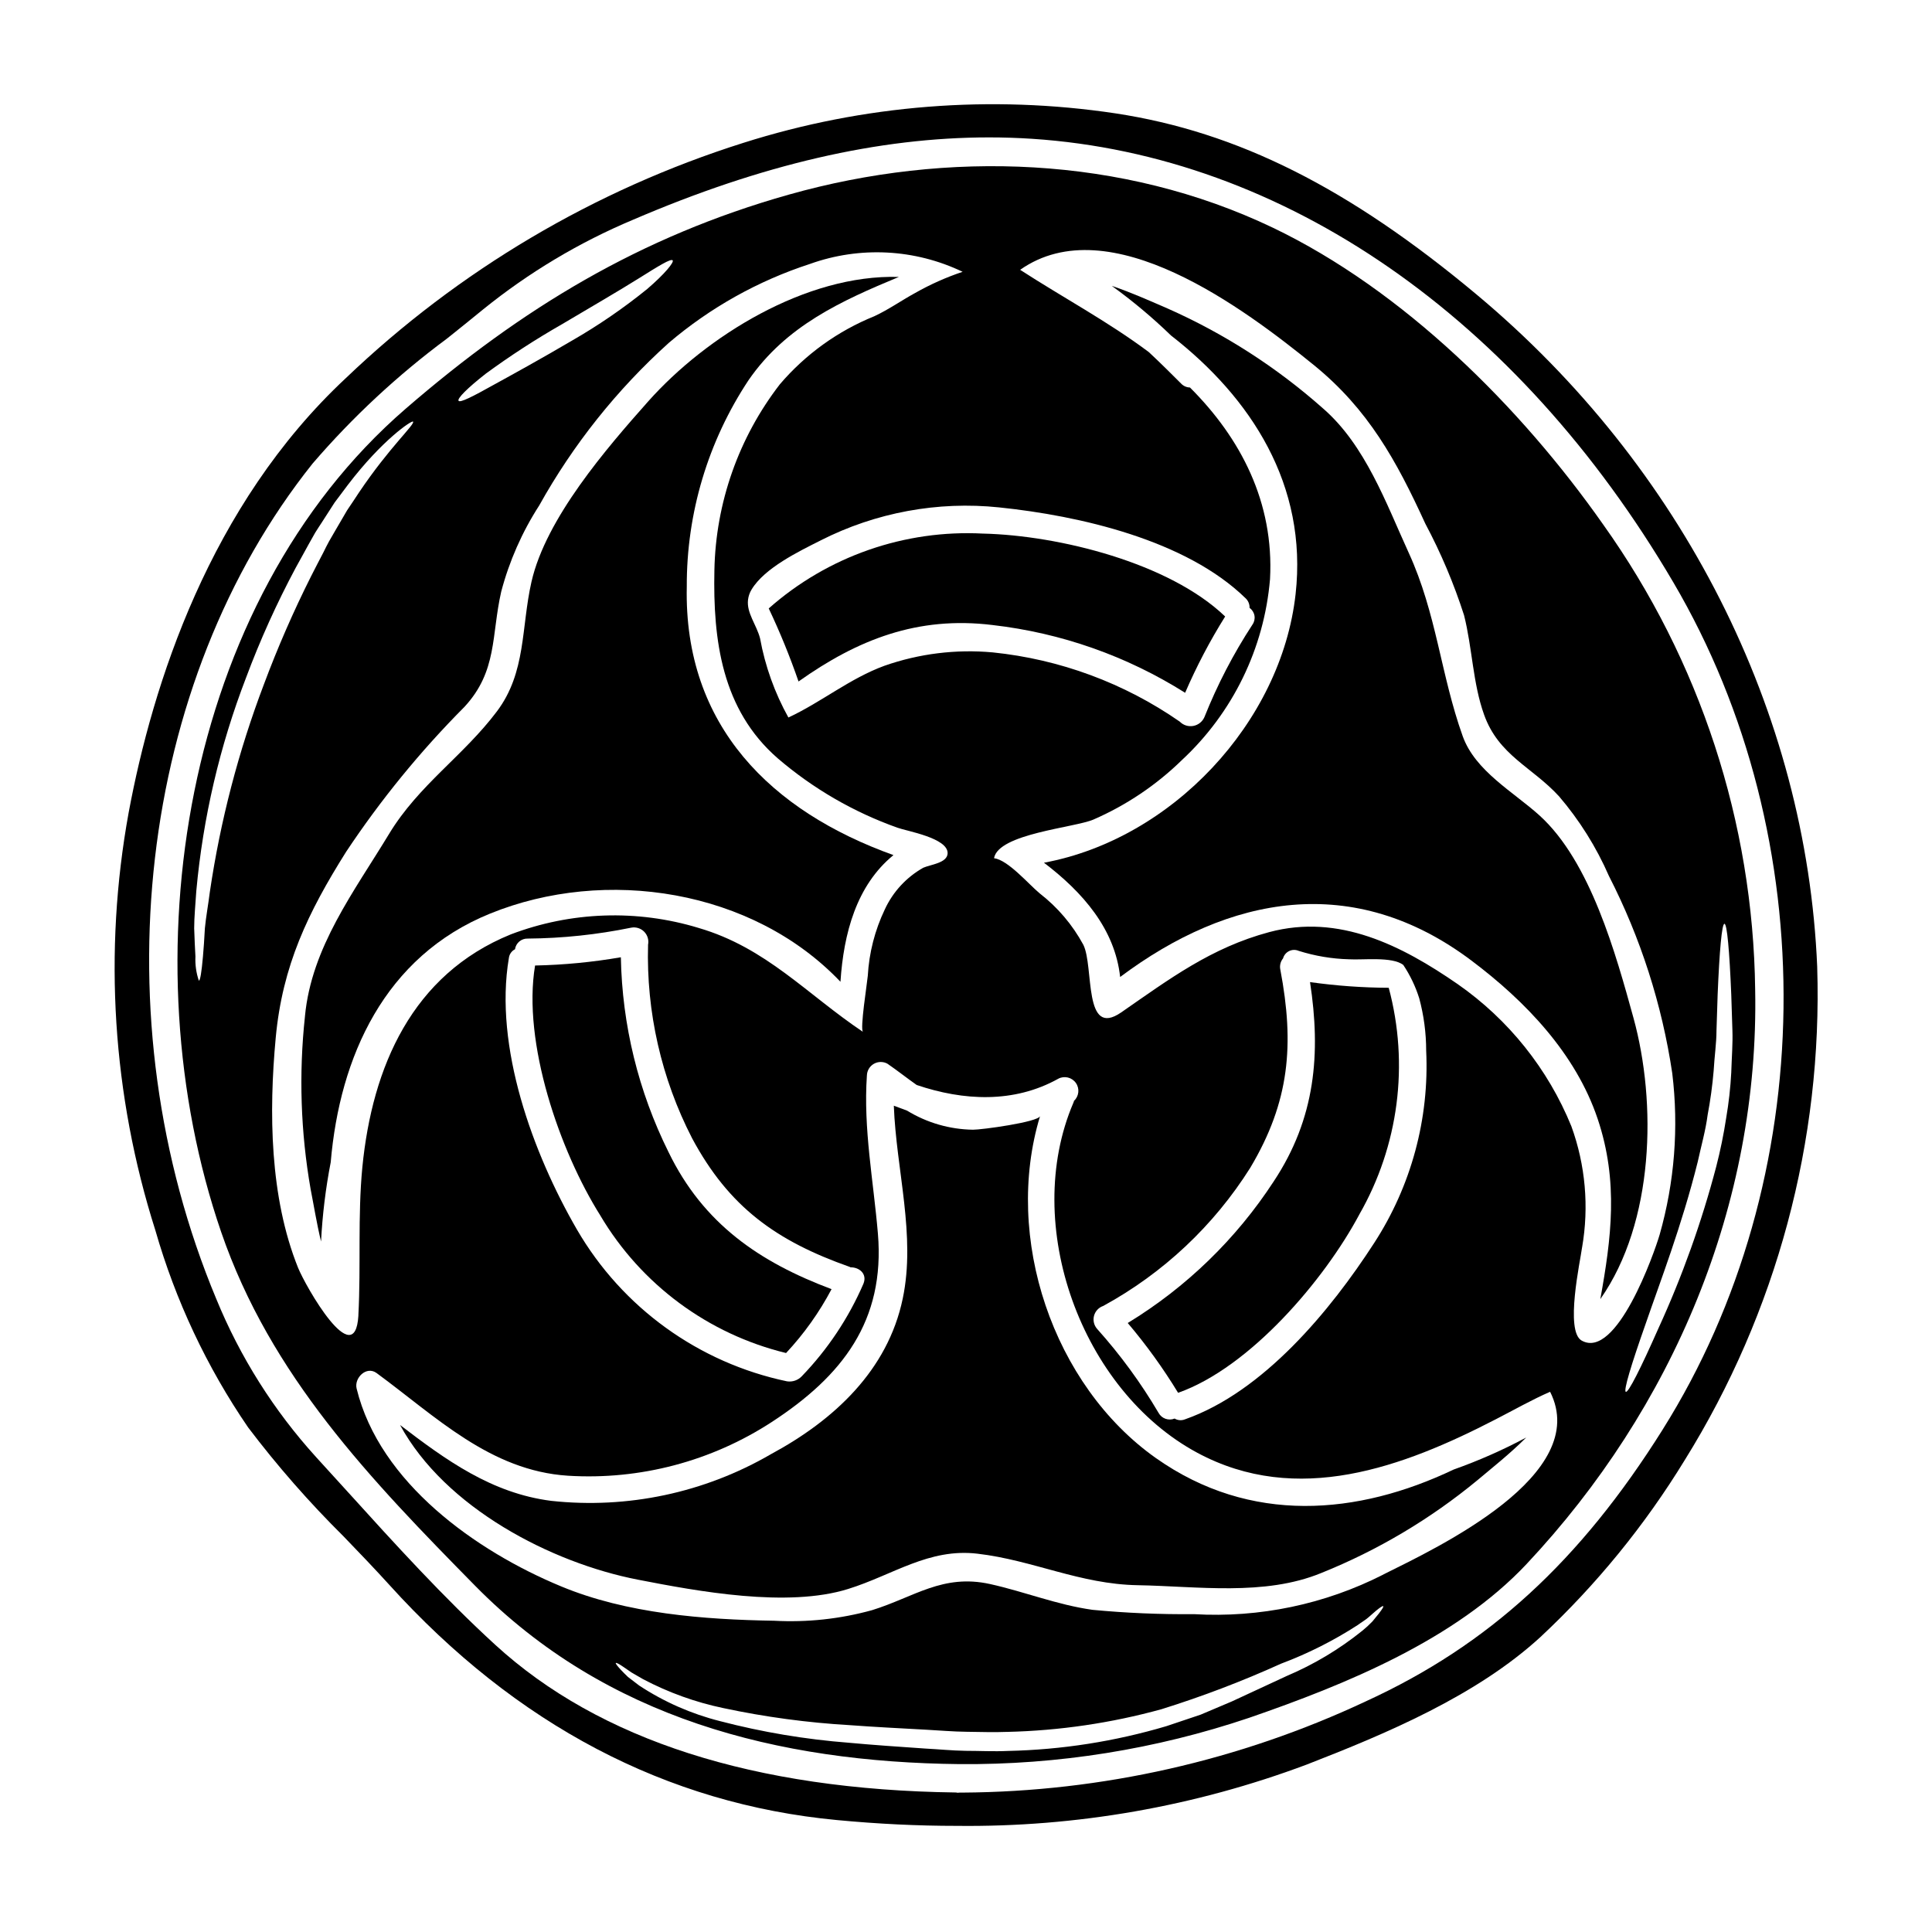
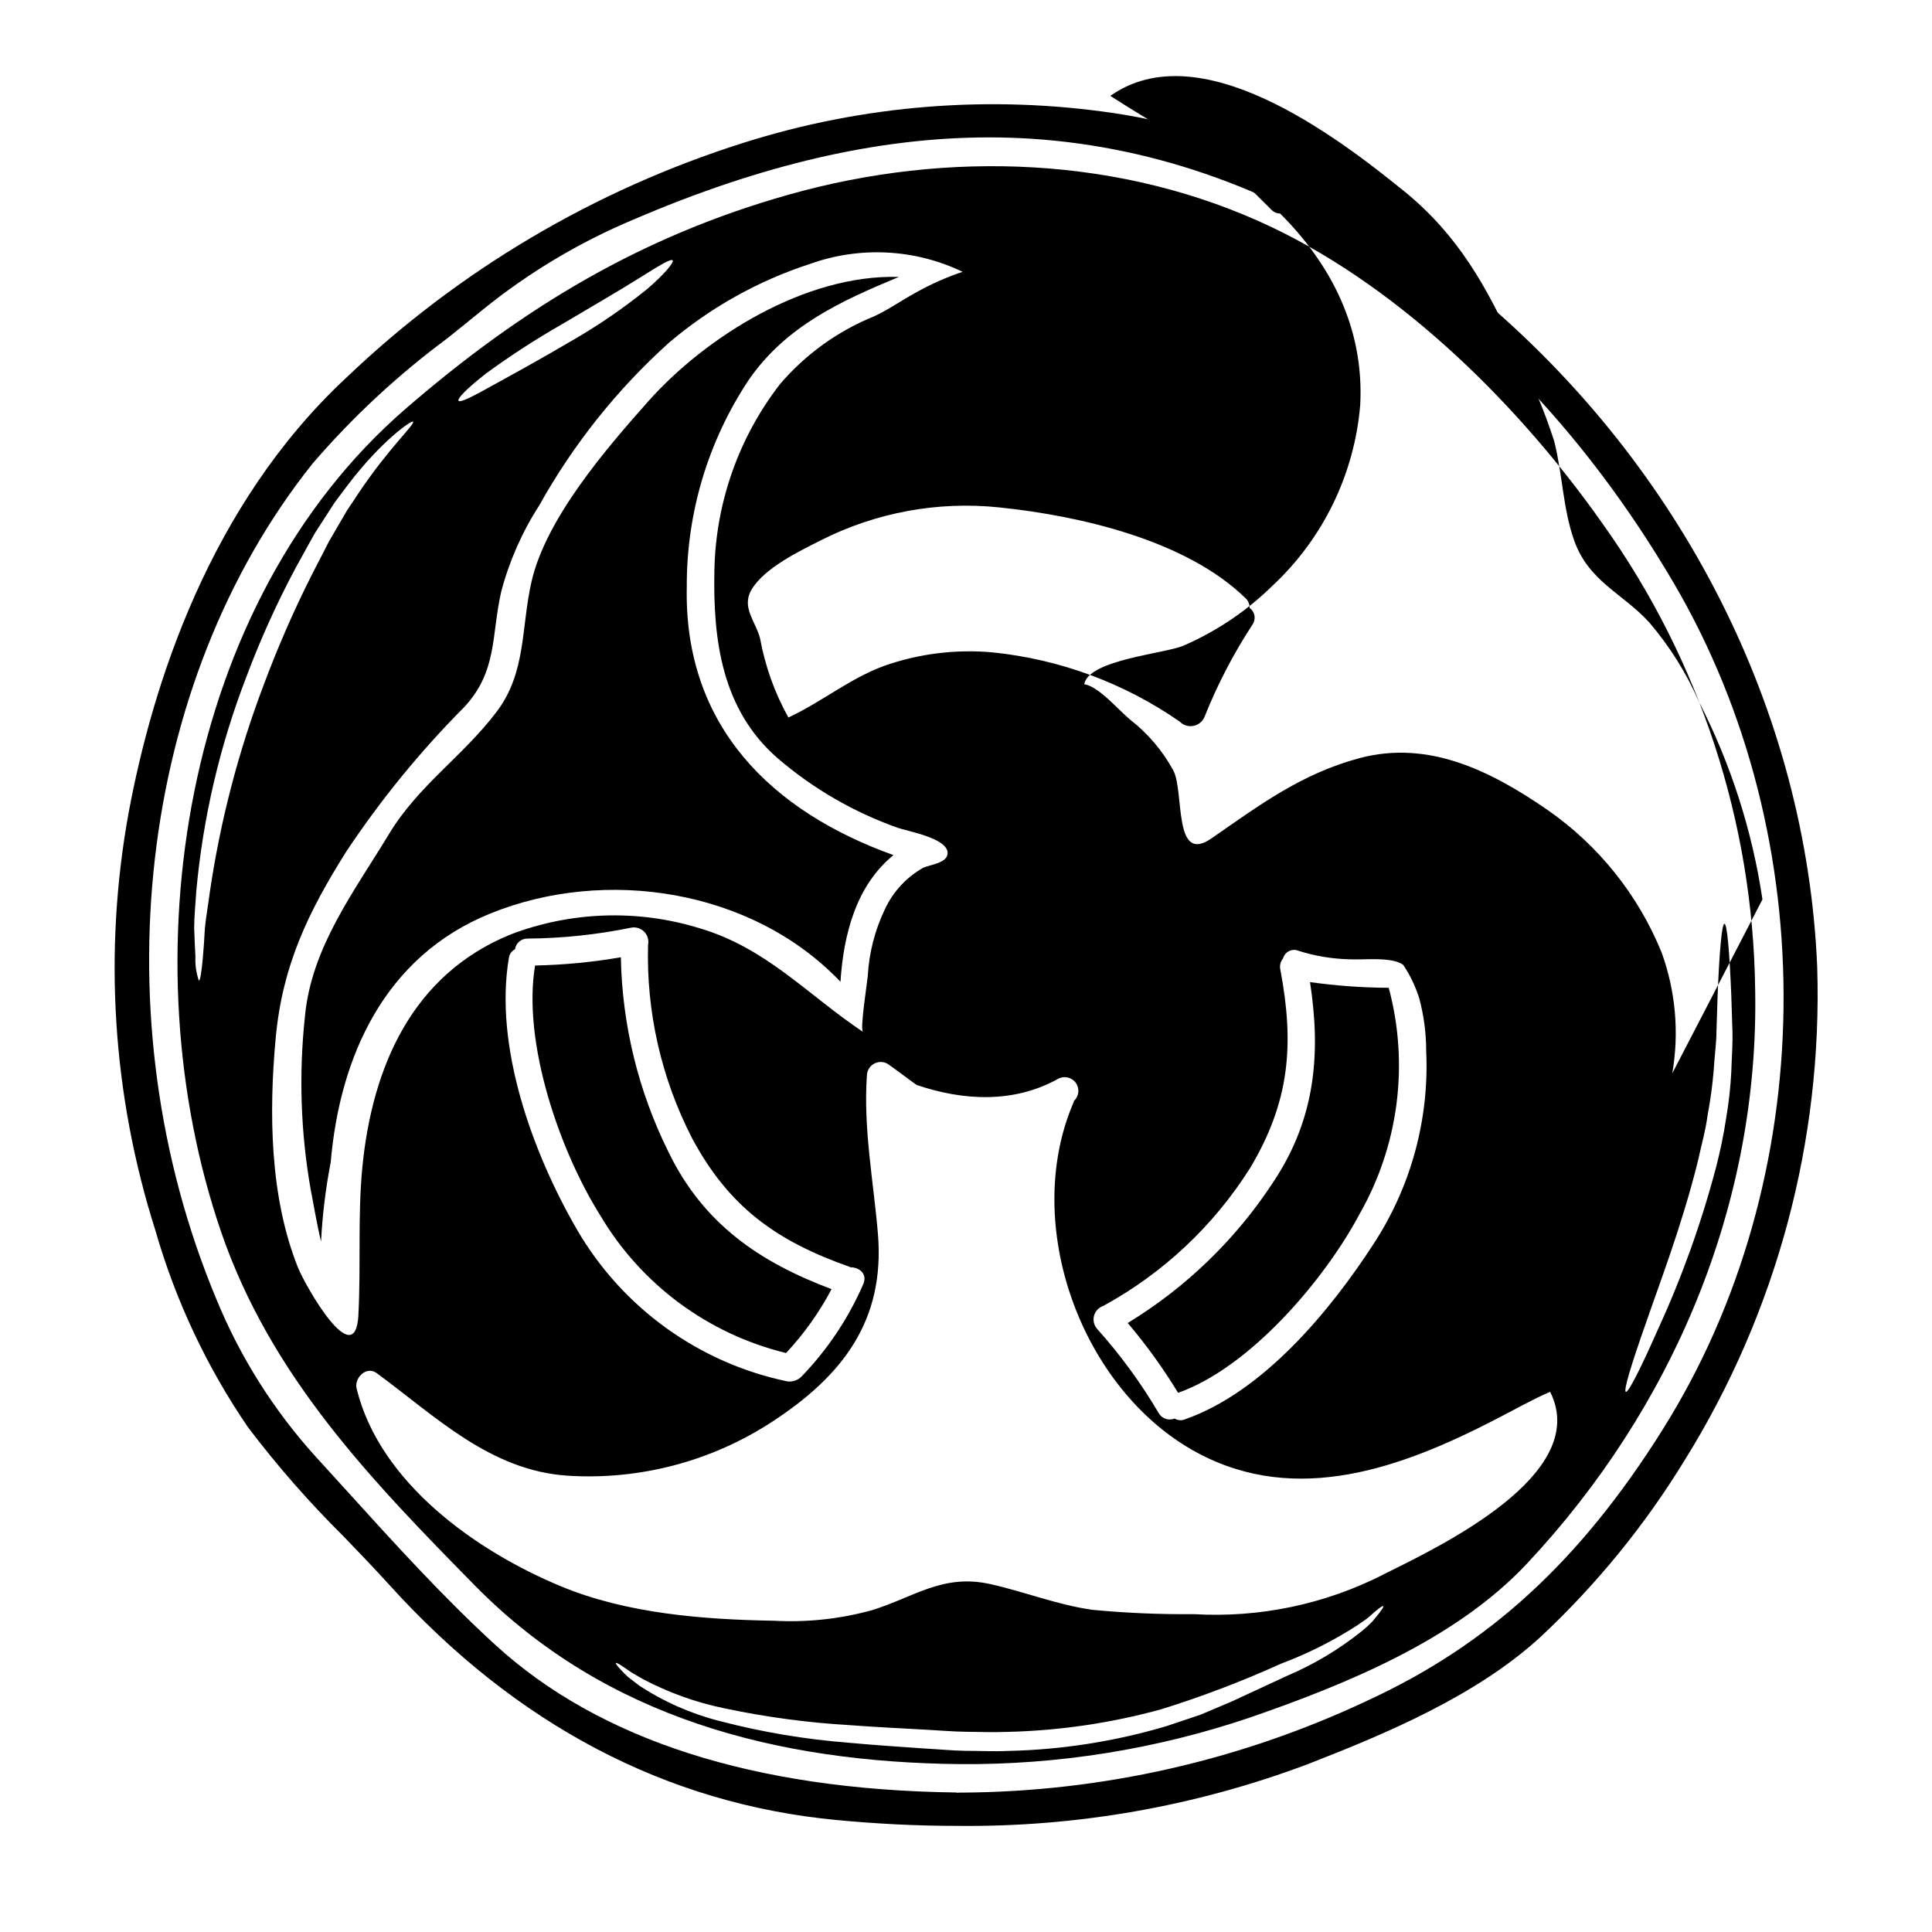
<svg xmlns="http://www.w3.org/2000/svg" fill="#000000" width="800px" height="800px" version="1.1" viewBox="144 144 512 512">
  <g>
    <path d="m442.86 494.61c4.926 5.809 9.387 11.992 13.348 18.5 19.105-6.75 38.812-29.984 48.02-47.25v-0.004c10.434-18.211 13.238-39.812 7.801-60.082-6.977-0.031-13.949-0.535-20.859-1.508 2.894 18.863 1.477 36.098-9.645 52.852-9.93 15.227-23.141 28.035-38.664 37.492z" />
    <path d="m285.8 399.87c-3.406 20.398 6.512 49.148 17.32 66.293l-0.004 0.004c10.832 18.258 28.57 31.379 49.199 36.398 4.754-5.082 8.805-10.773 12.055-16.926-19.016-7.141-33.961-17.262-43.211-36.34-7.981-16.059-12.293-33.688-12.625-51.617-7.516 1.301-15.113 2.031-22.734 2.188z" />
-     <path d="m450.33 530.41c-27.301-19.285-40.469-58.457-30.699-90.641-0.484 1.598-15.609 3.648-17.777 3.617h-0.004c-6.176-0.09-12.211-1.836-17.48-5.062-1.18-0.422-2.316-0.848-3.496-1.297 0.633 17.023 5.875 34.383 2.363 51.105-3.977 19.043-18.23 32.242-34.957 41.254h0.004c-17.594 10.219-37.992 14.551-58.219 12.355-15.82-2.019-27.945-10.852-40.047-20.102 11.961 21.969 40.078 36.523 62.977 40.98 15.941 3.106 39.688 7.504 55.777 2.473 11.902-3.707 21.395-10.879 34.293-9.344 14.703 1.719 27.117 8.078 42.426 8.348 15.82 0.273 33.598 2.953 48.633-3.223h0.004c14.977-6.019 28.938-14.312 41.391-24.59 3.734-3.148 8.617-6.992 12.957-11.332v0.004c-6.195 3.309-12.633 6.148-19.254 8.496-25.344 12.082-53.848 14.645-78.891-3.043z" />
-     <path d="m355.62 324.6c15.578-11.059 31.547-17.418 51.438-14.957h-0.004c18.141 2.078 35.574 8.215 51.016 17.953 3.019-6.996 6.566-13.758 10.609-20.219-14.824-14.223-44.051-21.484-64.094-21.969l-0.004 0.004c-20.82-1.109-41.242 6.012-56.859 19.828 2.984 6.305 5.621 12.766 7.898 19.359z" />
    <path d="m273.84 386.13c30.645-12.477 69.578-6.445 92.891 18.051 0.844-12.809 4.219-25.523 14.043-33.57-32.23-11.551-55.586-34.168-54.77-71.145-0.078-19.453 5.617-38.492 16.363-54.711 9.945-14.438 24.621-21.035 39.836-27.363-24.648-0.75-51.074 15.742-66.387 32.938-11.055 12.445-27.16 31.035-30.977 47.883-2.754 12.113-1.355 23.953-9.16 34.32-8.859 11.781-20.703 19.469-28.566 32.453-9.219 15.25-20.582 30.012-22.297 48.336l0.004-0.004c-1.656 15.285-1.148 30.723 1.504 45.863 0.789 3.981 1.574 8.918 2.754 13.832h0.004c0.359-7.051 1.215-14.07 2.562-21.004 2.391-27.973 14.262-54.52 42.195-65.879z" />
-     <path d="m481.25 204.31c-39.719-18.984-86.121-20.613-128.19-8.738-39.414 11.121-70.781 30.129-101.55 56.742-59.434 51.406-73.602 146.23-48.906 218.16 13.105 38.148 39.535 65.539 67.344 93.805 34.637 35.164 80.184 46.707 128.34 47.23h0.004c26.078 0.215 52.012-3.93 76.723-12.266 25.586-8.828 54.691-20.672 73.555-40.773 38.723-41.25 61.68-95.34 60.566-152.29v0.004c-0.562-44.211-14.621-87.195-40.289-123.2-21.875-31.156-52.973-62.102-87.594-78.676zm-72.422 74.16c21.254 2.199 49.422 8.617 65.238 24.047v-0.004c0.723 0.664 1.117 1.609 1.086 2.59 0.688 0.488 1.156 1.227 1.297 2.059 0.141 0.832-0.055 1.688-0.543 2.375-5.043 7.723-9.305 15.93-12.719 24.496-0.531 1.223-1.637 2.102-2.949 2.344s-2.656-0.184-3.59-1.141c-14.703-10.215-31.758-16.527-49.57-18.348-9.703-0.887-19.484 0.32-28.684 3.543-9.223 3.379-16.664 9.613-25.461 13.715v-0.004c-3.633-6.535-6.172-13.621-7.508-20.973-0.934-3.613-3.613-6.719-3.191-10.215 0.113-0.961 0.43-1.887 0.934-2.711 3.438-5.727 12.504-10.098 18.289-13.016v-0.004c14.609-7.418 31.055-10.461 47.352-8.758zm-136.11-35.426h-0.004c6.488-4.754 13.242-9.137 20.227-13.125 8.047-4.758 15.277-8.977 20.43-12.203 5.152-3.223 8.379-5.242 8.891-4.723 0.422 0.484-2.019 3.543-6.75 7.598-6.285 5.094-12.965 9.672-19.977 13.703-8.105 4.762-15.488 8.832-20.82 11.754-5.332 2.984-8.801 4.762-9.191 4.16-0.387-0.605 2.293-3.32 7.172-7.148zm-73.094 137.24c-0.453 3.586-1.055 6.809-1.328 9.734-0.148 2.894-0.332 5.422-0.512 7.477-0.363 4.098-0.723 6.387-1.086 6.387v0.004c-0.703-2.062-1.008-4.238-0.906-6.414-0.117-2.051-0.238-4.551-0.332-7.477 0-2.953 0.332-6.297 0.574-10.031l0.004-0.004c1.773-19.301 6.203-38.266 13.164-56.352 3.727-9.98 8.117-19.703 13.141-29.098 1.18-2.168 2.363-4.246 3.469-6.297 0.57-1.023 1.141-2.047 1.715-3.043 0.602-0.934 1.18-1.871 1.777-2.754 1.18-1.812 2.289-3.543 3.375-5.242 1.234-1.66 2.414-3.227 3.543-4.723 9.105-11.934 16.969-17.148 17.238-16.723 0.602 0.691-6.238 6.75-14.316 18.77-0.996 1.508-2.019 3.074-3.148 4.723-0.996 1.719-2.051 3.543-3.148 5.394-0.543 0.934-1.117 1.898-1.656 2.863-0.539 0.965-0.996 1.93-1.508 2.953-1.055 2.019-2.141 4.098-3.223 6.238-4.699 9.34-8.883 18.934-12.539 28.73-6.731 17.727-11.527 36.129-14.297 54.883zm23.352 99.648c-7.504-18.68-7.746-41.191-5.902-60.957 1.777-19.074 8.531-33.148 18.652-49.238 9.172-13.801 19.68-26.672 31.367-38.418 8.77-9.492 7.086-18.926 9.734-30.523 2.133-8.094 5.531-15.797 10.066-22.832 9-16.156 20.605-30.723 34.348-43.102 10.977-9.348 23.68-16.453 37.395-20.914 13.223-4.746 27.801-3.996 40.469 2.082-4.359 1.457-8.566 3.336-12.562 5.602-3.707 2.019-6.961 4.367-10.848 6.176-9.668 3.91-18.246 10.094-25.016 18.023-10.922 14.137-17.008 31.41-17.355 49.27-0.395 18.562 1.969 36.945 16.754 49.836 9.363 8.039 20.129 14.281 31.758 18.414 2.441 0.906 13.441 2.711 13.293 6.809-0.121 2.562-4.465 2.926-6.449 3.797-4.469 2.516-8.031 6.371-10.184 11.023-2.644 5.523-4.18 11.512-4.523 17.629-0.148 1.805-2.137 14.254-1.262 14.855-14.859-9.941-25.645-22.328-43.574-27.551l-0.004-0.004c-16.324-4.961-33.832-4.356-49.777 1.715-26.129 10.629-36.703 35.074-39.324 61.652-1.262 13.074-0.363 26.125-1.055 39.234v0.18c-0.934 15.117-14.012-7.812-16-12.758zm104.44-34.277c9.793 18.262 22.359 27.242 41.766 34.082 0.09 0.031 0.148 0.09 0.238 0.117 2.258-0.027 4.461 1.688 3.406 4.328v0.004c-3.934 9.102-9.477 17.418-16.363 24.555-1.004 1.047-2.449 1.539-3.883 1.328-23.438-4.914-43.684-19.547-55.703-40.258-11.664-20.16-22-48.414-18.02-71.926 0.121-1 0.73-1.871 1.625-2.324 0.242-1.668 1.695-2.887 3.379-2.828 9.211-0.074 18.395-1.043 27.418-2.894 1.25-0.234 2.539 0.164 3.434 1.07 0.895 0.906 1.281 2.199 1.031 3.449-0.5 17.809 3.516 35.457 11.672 51.297zm182.04 125.9c-0.453 0.574-1.027 1.266-1.719 2.109-0.848 0.891-1.754 1.727-2.711 2.5-6.09 4.906-12.836 8.941-20.039 11.992-4.461 2.051-9.312 4.309-14.492 6.723-2.684 1.145-5.457 2.316-8.316 3.523-2.957 0.996-5.969 2.019-9.074 3.047-13.637 4.047-27.75 6.258-41.973 6.566-3.797 0.18-7.535-0.031-11.242-0.031-3.676-0.059-7.203-0.422-10.699-0.602-7.019-0.484-13.777-0.938-20.246-1.539-11.516-0.891-22.934-2.805-34.113-5.723-7.629-1.922-14.883-5.117-21.453-9.445-1.113-0.844-2.109-1.629-2.953-2.258-0.789-0.723-1.387-1.391-1.898-1.902-0.965-1.055-1.449-1.684-1.328-1.805 0.121-0.121 0.816 0.211 1.988 1.023 0.602 0.426 1.328 0.906 2.199 1.508 0.906 0.512 1.898 1.113 3.074 1.777h0.004c6.695 3.527 13.848 6.102 21.254 7.648 11.07 2.359 22.301 3.871 33.598 4.523 6.387 0.48 13.137 0.812 20.16 1.203 3.496 0.18 7.086 0.512 10.668 0.543s7.141 0.18 10.816 0.027v0.004c13.793-0.324 27.496-2.336 40.801-5.996 10.816-3.375 21.41-7.41 31.73-12.082 7.121-2.668 13.93-6.102 20.312-10.234 1.086-0.816 2.141-1.387 2.894-2.078 0.75-0.691 1.445-1.234 1.969-1.719 1.113-0.902 1.746-1.328 1.902-1.203 0.148 0.117-0.211 0.711-1.113 1.887zm1.18-10.305h0.004c-15.512 7.906-32.852 11.535-50.23 10.516-8.977 0.086-17.945-0.297-26.879-1.145-9.445-1.328-17.93-4.793-27.184-6.84-12.531-2.754-20.074 3.465-31.246 6.93h-0.004c-8.438 2.332-17.199 3.277-25.941 2.801-18.625-0.305-39.055-1.871-56.441-9.102-22.508-9.312-48.121-27.453-54.207-52.43-0.691-2.801 2.59-6.09 5.301-4.102 15.684 11.504 30.098 25.879 50.711 27.203 19.074 1.184 38.02-3.816 54.027-14.246 18.68-12.176 30.039-26.789 28.109-49.902-1.18-14.012-3.887-27.781-2.922-41.883h0.004c0.02-1.289 0.719-2.477 1.836-3.121 1.117-0.645 2.492-0.656 3.617-0.027 2.711 1.867 5.211 3.856 7.742 5.633 12.355 4.188 25.734 4.914 37.52-1.656v-0.004c1.613-0.852 3.606-0.375 4.66 1.113 1.055 1.488 0.836 3.527-0.504 4.766-0.02 0.168-0.07 0.332-0.148 0.484-13.863 32.363 2.137 76.238 32.816 92.75 26.484 14.254 54.512 3.856 79.113-8.859 4.762-2.441 9.676-5.242 14.406-7.289 11.102 22.031-29.758 41.227-44.164 48.398zm-27.336-160.29c-0.227-1.051 0.043-2.148 0.723-2.981 0.234-0.852 0.824-1.562 1.621-1.945s1.719-0.398 2.527-0.047c4.316 1.359 8.797 2.113 13.32 2.231 3.586 0.238 11.48-0.789 14.402 1.508 1.816 2.731 3.238 5.703 4.219 8.828 1.215 4.519 1.836 9.184 1.84 13.863 0.859 18.031-3.965 35.879-13.801 51.016-11.602 17.93-29.352 39.414-50.113 46.703-0.898 0.367-1.922 0.293-2.754-0.207-1.594 0.656-3.43 0.008-4.254-1.508-4.68-7.945-10.141-15.406-16.297-22.27-0.828-0.949-1.129-2.246-0.805-3.465 0.328-1.215 1.238-2.188 2.43-2.594 15.898-8.676 29.312-21.277 38.965-36.605 10.449-17.512 11.742-32.668 7.977-52.527zm113.24 38.512c0.734-3.879 1.266-7.789 1.598-11.723 0.207-3.766 0.75-7.324 0.75-10.672 0.121-3.434 0.211-6.598 0.305-9.488 0.48-11.602 1.113-18.773 1.805-18.773 0.691 0 1.328 7.172 1.805 18.773 0.09 2.894 0.18 6.059 0.305 9.488 0.121 3.434-0.18 7.144-0.305 11.059l0.004 0.004c-0.211 4.07-0.664 8.125-1.352 12.145-0.66 4.32-1.535 8.605-2.625 12.836-3.867 14.73-9.004 29.098-15.348 42.941-4.699 10.629-7.953 17.059-8.621 16.785-0.664-0.273 1.418-7.144 5.273-18.082 3.766-10.969 9.551-25.883 13.777-42.848 0.926-4.25 2.106-8.379 2.629-12.445zm-9.371-11.02c1.742 14.332 0.605 28.867-3.348 42.754-1.418 4.852-11.414 33.266-20.672 28.055-4.461-2.531-0.363-21.035 0.121-24.711l0.004 0.004c1.863-10.754 0.887-21.805-2.836-32.062-6.195-15.219-16.668-28.312-30.152-37.703-14.797-10.215-31.43-18.711-49.902-13.777-15.43 4.129-26.488 12.445-39.234 21.273-10.156 7.023-7.172-12.109-10.062-17.93v0.004c-2.863-5.285-6.793-9.914-11.543-13.594-2.957-2.441-8.348-8.828-12.113-9.34 1.145-6.512 21.332-8.078 26.336-10.234 8.719-3.793 16.676-9.145 23.473-15.789 13.461-12.516 21.777-29.594 23.328-47.91 1.113-20.371-7.773-37.391-21.215-50.805h-0.004c-0.895-0.016-1.75-0.398-2.359-1.055-1.988-1.969-4.973-5.004-8.527-8.316-10.82-8.105-22.93-14.562-34.113-21.816 23.688-16.664 59.602 10.457 77.809 25.223 14.434 11.723 21.902 25.312 29.559 42.035 4.141 7.773 7.578 15.898 10.273 24.285 2.172 8.562 2.32 18.051 5.305 26.34 3.856 10.816 12.719 13.859 19.824 21.605l0.004-0.004c5.441 6.356 9.91 13.484 13.258 21.152 8.402 16.41 14.074 34.074 16.789 52.309z" />
-     <path d="m551.97 360.09c-6.898-6.234-17.027-11.75-20.34-21.004-5.844-16.332-6.898-32.422-14.312-48.605-6-13.133-11.48-28.473-22.66-38.207v0.004c-12.289-10.914-26.195-19.859-41.223-26.52-4.281-1.84-9.445-4.188-14.801-6v0.004c5.535 3.996 10.777 8.387 15.684 13.137 21.277 16.531 36.25 39.656 33.027 68.555-3.793 34.023-32.816 64.91-66.684 71.176 10.305 7.836 18.801 17.566 20.188 30.285 28.84-21.605 61.836-27.871 93.082-4.367 14.316 10.758 27.664 24.652 33.48 42.004 5.574 16.605 3.586 31.699 0.691 47.73 14.344-20.434 14.957-52.07 8.797-74.488-4.68-16.945-11.402-41.465-24.93-53.703z" />
+     <path d="m481.25 204.31c-39.719-18.984-86.121-20.613-128.19-8.738-39.414 11.121-70.781 30.129-101.55 56.742-59.434 51.406-73.602 146.23-48.906 218.16 13.105 38.148 39.535 65.539 67.344 93.805 34.637 35.164 80.184 46.707 128.34 47.23h0.004c26.078 0.215 52.012-3.93 76.723-12.266 25.586-8.828 54.691-20.672 73.555-40.773 38.723-41.25 61.68-95.34 60.566-152.29v0.004c-0.562-44.211-14.621-87.195-40.289-123.2-21.875-31.156-52.973-62.102-87.594-78.676zm-72.422 74.16c21.254 2.199 49.422 8.617 65.238 24.047v-0.004c0.723 0.664 1.117 1.609 1.086 2.59 0.688 0.488 1.156 1.227 1.297 2.059 0.141 0.832-0.055 1.688-0.543 2.375-5.043 7.723-9.305 15.93-12.719 24.496-0.531 1.223-1.637 2.102-2.949 2.344s-2.656-0.184-3.59-1.141c-14.703-10.215-31.758-16.527-49.57-18.348-9.703-0.887-19.484 0.32-28.684 3.543-9.223 3.379-16.664 9.613-25.461 13.715v-0.004c-3.633-6.535-6.172-13.621-7.508-20.973-0.934-3.613-3.613-6.719-3.191-10.215 0.113-0.961 0.43-1.887 0.934-2.711 3.438-5.727 12.504-10.098 18.289-13.016v-0.004c14.609-7.418 31.055-10.461 47.352-8.758zm-136.11-35.426h-0.004c6.488-4.754 13.242-9.137 20.227-13.125 8.047-4.758 15.277-8.977 20.43-12.203 5.152-3.223 8.379-5.242 8.891-4.723 0.422 0.484-2.019 3.543-6.75 7.598-6.285 5.094-12.965 9.672-19.977 13.703-8.105 4.762-15.488 8.832-20.82 11.754-5.332 2.984-8.801 4.762-9.191 4.16-0.387-0.605 2.293-3.32 7.172-7.148zm-73.094 137.24c-0.453 3.586-1.055 6.809-1.328 9.734-0.148 2.894-0.332 5.422-0.512 7.477-0.363 4.098-0.723 6.387-1.086 6.387v0.004c-0.703-2.062-1.008-4.238-0.906-6.414-0.117-2.051-0.238-4.551-0.332-7.477 0-2.953 0.332-6.297 0.574-10.031l0.004-0.004c1.773-19.301 6.203-38.266 13.164-56.352 3.727-9.98 8.117-19.703 13.141-29.098 1.18-2.168 2.363-4.246 3.469-6.297 0.57-1.023 1.141-2.047 1.715-3.043 0.602-0.934 1.18-1.871 1.777-2.754 1.18-1.812 2.289-3.543 3.375-5.242 1.234-1.66 2.414-3.227 3.543-4.723 9.105-11.934 16.969-17.148 17.238-16.723 0.602 0.691-6.238 6.75-14.316 18.77-0.996 1.508-2.019 3.074-3.148 4.723-0.996 1.719-2.051 3.543-3.148 5.394-0.543 0.934-1.117 1.898-1.656 2.863-0.539 0.965-0.996 1.93-1.508 2.953-1.055 2.019-2.141 4.098-3.223 6.238-4.699 9.34-8.883 18.934-12.539 28.73-6.731 17.727-11.527 36.129-14.297 54.883zm23.352 99.648c-7.504-18.68-7.746-41.191-5.902-60.957 1.777-19.074 8.531-33.148 18.652-49.238 9.172-13.801 19.68-26.672 31.367-38.418 8.77-9.492 7.086-18.926 9.734-30.523 2.133-8.094 5.531-15.797 10.066-22.832 9-16.156 20.605-30.723 34.348-43.102 10.977-9.348 23.68-16.453 37.395-20.914 13.223-4.746 27.801-3.996 40.469 2.082-4.359 1.457-8.566 3.336-12.562 5.602-3.707 2.019-6.961 4.367-10.848 6.176-9.668 3.91-18.246 10.094-25.016 18.023-10.922 14.137-17.008 31.41-17.355 49.27-0.395 18.562 1.969 36.945 16.754 49.836 9.363 8.039 20.129 14.281 31.758 18.414 2.441 0.906 13.441 2.711 13.293 6.809-0.121 2.562-4.465 2.926-6.449 3.797-4.469 2.516-8.031 6.371-10.184 11.023-2.644 5.523-4.18 11.512-4.523 17.629-0.148 1.805-2.137 14.254-1.262 14.855-14.859-9.941-25.645-22.328-43.574-27.551l-0.004-0.004c-16.324-4.961-33.832-4.356-49.777 1.715-26.129 10.629-36.703 35.074-39.324 61.652-1.262 13.074-0.363 26.125-1.055 39.234v0.18c-0.934 15.117-14.012-7.812-16-12.758zm104.44-34.277c9.793 18.262 22.359 27.242 41.766 34.082 0.09 0.031 0.148 0.09 0.238 0.117 2.258-0.027 4.461 1.688 3.406 4.328v0.004c-3.934 9.102-9.477 17.418-16.363 24.555-1.004 1.047-2.449 1.539-3.883 1.328-23.438-4.914-43.684-19.547-55.703-40.258-11.664-20.16-22-48.414-18.02-71.926 0.121-1 0.73-1.871 1.625-2.324 0.242-1.668 1.695-2.887 3.379-2.828 9.211-0.074 18.395-1.043 27.418-2.894 1.25-0.234 2.539 0.164 3.434 1.07 0.895 0.906 1.281 2.199 1.031 3.449-0.5 17.809 3.516 35.457 11.672 51.297zm182.04 125.9c-0.453 0.574-1.027 1.266-1.719 2.109-0.848 0.891-1.754 1.727-2.711 2.5-6.09 4.906-12.836 8.941-20.039 11.992-4.461 2.051-9.312 4.309-14.492 6.723-2.684 1.145-5.457 2.316-8.316 3.523-2.957 0.996-5.969 2.019-9.074 3.047-13.637 4.047-27.75 6.258-41.973 6.566-3.797 0.18-7.535-0.031-11.242-0.031-3.676-0.059-7.203-0.422-10.699-0.602-7.019-0.484-13.777-0.938-20.246-1.539-11.516-0.891-22.934-2.805-34.113-5.723-7.629-1.922-14.883-5.117-21.453-9.445-1.113-0.844-2.109-1.629-2.953-2.258-0.789-0.723-1.387-1.391-1.898-1.902-0.965-1.055-1.449-1.684-1.328-1.805 0.121-0.121 0.816 0.211 1.988 1.023 0.602 0.426 1.328 0.906 2.199 1.508 0.906 0.512 1.898 1.113 3.074 1.777h0.004c6.695 3.527 13.848 6.102 21.254 7.648 11.07 2.359 22.301 3.871 33.598 4.523 6.387 0.48 13.137 0.812 20.16 1.203 3.496 0.18 7.086 0.512 10.668 0.543s7.141 0.18 10.816 0.027v0.004c13.793-0.324 27.496-2.336 40.801-5.996 10.816-3.375 21.41-7.41 31.73-12.082 7.121-2.668 13.93-6.102 20.312-10.234 1.086-0.816 2.141-1.387 2.894-2.078 0.75-0.691 1.445-1.234 1.969-1.719 1.113-0.902 1.746-1.328 1.902-1.203 0.148 0.117-0.211 0.711-1.113 1.887zm1.18-10.305h0.004c-15.512 7.906-32.852 11.535-50.23 10.516-8.977 0.086-17.945-0.297-26.879-1.145-9.445-1.328-17.93-4.793-27.184-6.84-12.531-2.754-20.074 3.465-31.246 6.93h-0.004c-8.438 2.332-17.199 3.277-25.941 2.801-18.625-0.305-39.055-1.871-56.441-9.102-22.508-9.312-48.121-27.453-54.207-52.43-0.691-2.801 2.59-6.09 5.301-4.102 15.684 11.504 30.098 25.879 50.711 27.203 19.074 1.184 38.02-3.816 54.027-14.246 18.68-12.176 30.039-26.789 28.109-49.902-1.18-14.012-3.887-27.781-2.922-41.883h0.004c0.02-1.289 0.719-2.477 1.836-3.121 1.117-0.645 2.492-0.656 3.617-0.027 2.711 1.867 5.211 3.856 7.742 5.633 12.355 4.188 25.734 4.914 37.52-1.656v-0.004c1.613-0.852 3.606-0.375 4.66 1.113 1.055 1.488 0.836 3.527-0.504 4.766-0.02 0.168-0.07 0.332-0.148 0.484-13.863 32.363 2.137 76.238 32.816 92.75 26.484 14.254 54.512 3.856 79.113-8.859 4.762-2.441 9.676-5.242 14.406-7.289 11.102 22.031-29.758 41.227-44.164 48.398zm-27.336-160.29c-0.227-1.051 0.043-2.148 0.723-2.981 0.234-0.852 0.824-1.562 1.621-1.945s1.719-0.398 2.527-0.047c4.316 1.359 8.797 2.113 13.32 2.231 3.586 0.238 11.48-0.789 14.402 1.508 1.816 2.731 3.238 5.703 4.219 8.828 1.215 4.519 1.836 9.184 1.84 13.863 0.859 18.031-3.965 35.879-13.801 51.016-11.602 17.93-29.352 39.414-50.113 46.703-0.898 0.367-1.922 0.293-2.754-0.207-1.594 0.656-3.43 0.008-4.254-1.508-4.68-7.945-10.141-15.406-16.297-22.27-0.828-0.949-1.129-2.246-0.805-3.465 0.328-1.215 1.238-2.188 2.43-2.594 15.898-8.676 29.312-21.277 38.965-36.605 10.449-17.512 11.742-32.668 7.977-52.527zm113.24 38.512c0.734-3.879 1.266-7.789 1.598-11.723 0.207-3.766 0.75-7.324 0.75-10.672 0.121-3.434 0.211-6.598 0.305-9.488 0.48-11.602 1.113-18.773 1.805-18.773 0.691 0 1.328 7.172 1.805 18.773 0.09 2.894 0.18 6.059 0.305 9.488 0.121 3.434-0.18 7.144-0.305 11.059l0.004 0.004c-0.211 4.07-0.664 8.125-1.352 12.145-0.66 4.32-1.535 8.605-2.625 12.836-3.867 14.73-9.004 29.098-15.348 42.941-4.699 10.629-7.953 17.059-8.621 16.785-0.664-0.273 1.418-7.144 5.273-18.082 3.766-10.969 9.551-25.883 13.777-42.848 0.926-4.25 2.106-8.379 2.629-12.445zm-9.371-11.02l0.004 0.004c1.863-10.754 0.887-21.805-2.836-32.062-6.195-15.219-16.668-28.312-30.152-37.703-14.797-10.215-31.43-18.711-49.902-13.777-15.43 4.129-26.488 12.445-39.234 21.273-10.156 7.023-7.172-12.109-10.062-17.93v0.004c-2.863-5.285-6.793-9.914-11.543-13.594-2.957-2.441-8.348-8.828-12.113-9.34 1.145-6.512 21.332-8.078 26.336-10.234 8.719-3.793 16.676-9.145 23.473-15.789 13.461-12.516 21.777-29.594 23.328-47.91 1.113-20.371-7.773-37.391-21.215-50.805h-0.004c-0.895-0.016-1.75-0.398-2.359-1.055-1.988-1.969-4.973-5.004-8.527-8.316-10.82-8.105-22.93-14.562-34.113-21.816 23.688-16.664 59.602 10.457 77.809 25.223 14.434 11.723 21.902 25.312 29.559 42.035 4.141 7.773 7.578 15.898 10.273 24.285 2.172 8.562 2.32 18.051 5.305 26.34 3.856 10.816 12.719 13.859 19.824 21.605l0.004-0.004c5.441 6.356 9.91 13.484 13.258 21.152 8.402 16.41 14.074 34.074 16.789 52.309z" />
    <path d="m625.58 400.27v-0.031c-2.848-67.656-35.715-132.57-90.176-178.11-33.895-28.344-63.441-43.172-95.797-48.086-33.039-4.961-66.777-2.285-98.621 7.82-39.418 12.453-75.453 33.781-105.34 62.348-36.105 33.676-51.227 81.18-57.547 115.11-6.731 36.922-4.305 74.934 7.066 110.7 5.34 18.621 13.641 36.266 24.582 52.25 7.738 10.215 16.191 19.863 25.293 28.879 4.039 4.191 8.215 8.531 12.152 12.875 33.547 37.078 73.453 58.043 118.56 62.305 10.84 1.031 21.438 1.547 31.797 1.543 31.656 0.371 63.109-5.141 92.754-16.25 21.062-8.184 44.953-18.219 61.934-33.797 14.816-13.844 27.688-29.629 38.262-46.93 24.324-39.125 36.527-84.574 35.078-130.62zm-40.93 122.54c-21.926 34.941-46.172 57.16-78.617 72.027v0.004c-33.488 15.723-69.992 23.984-106.99 24.215h-0.227-0.496l-0.59 0.043h-0.004c-0.145-0.047-0.293-0.074-0.445-0.074-53.375-0.707-94.434-13.871-122.02-39.121-13.73-12.57-26.629-26.766-39.102-40.539-2.809-3.098-5.617-6.18-8.418-9.246v-0.004c-11.176-12.312-20.117-26.488-26.422-41.879-31.055-74.387-20.797-163.36 25.512-221.38 10.605-12.332 22.551-23.441 35.617-33.125 3.219-2.578 6.445-5.156 9.641-7.781 12.062-9.75 25.438-17.742 39.738-23.742 34.023-14.621 64.996-21.797 94.293-21.797 3.832 0 7.637 0.125 11.414 0.371 66.695 4.394 128.63 47.23 169.92 117.55 39.961 67.992 38.832 158.21-2.812 224.48z" />
  </g>
</svg>